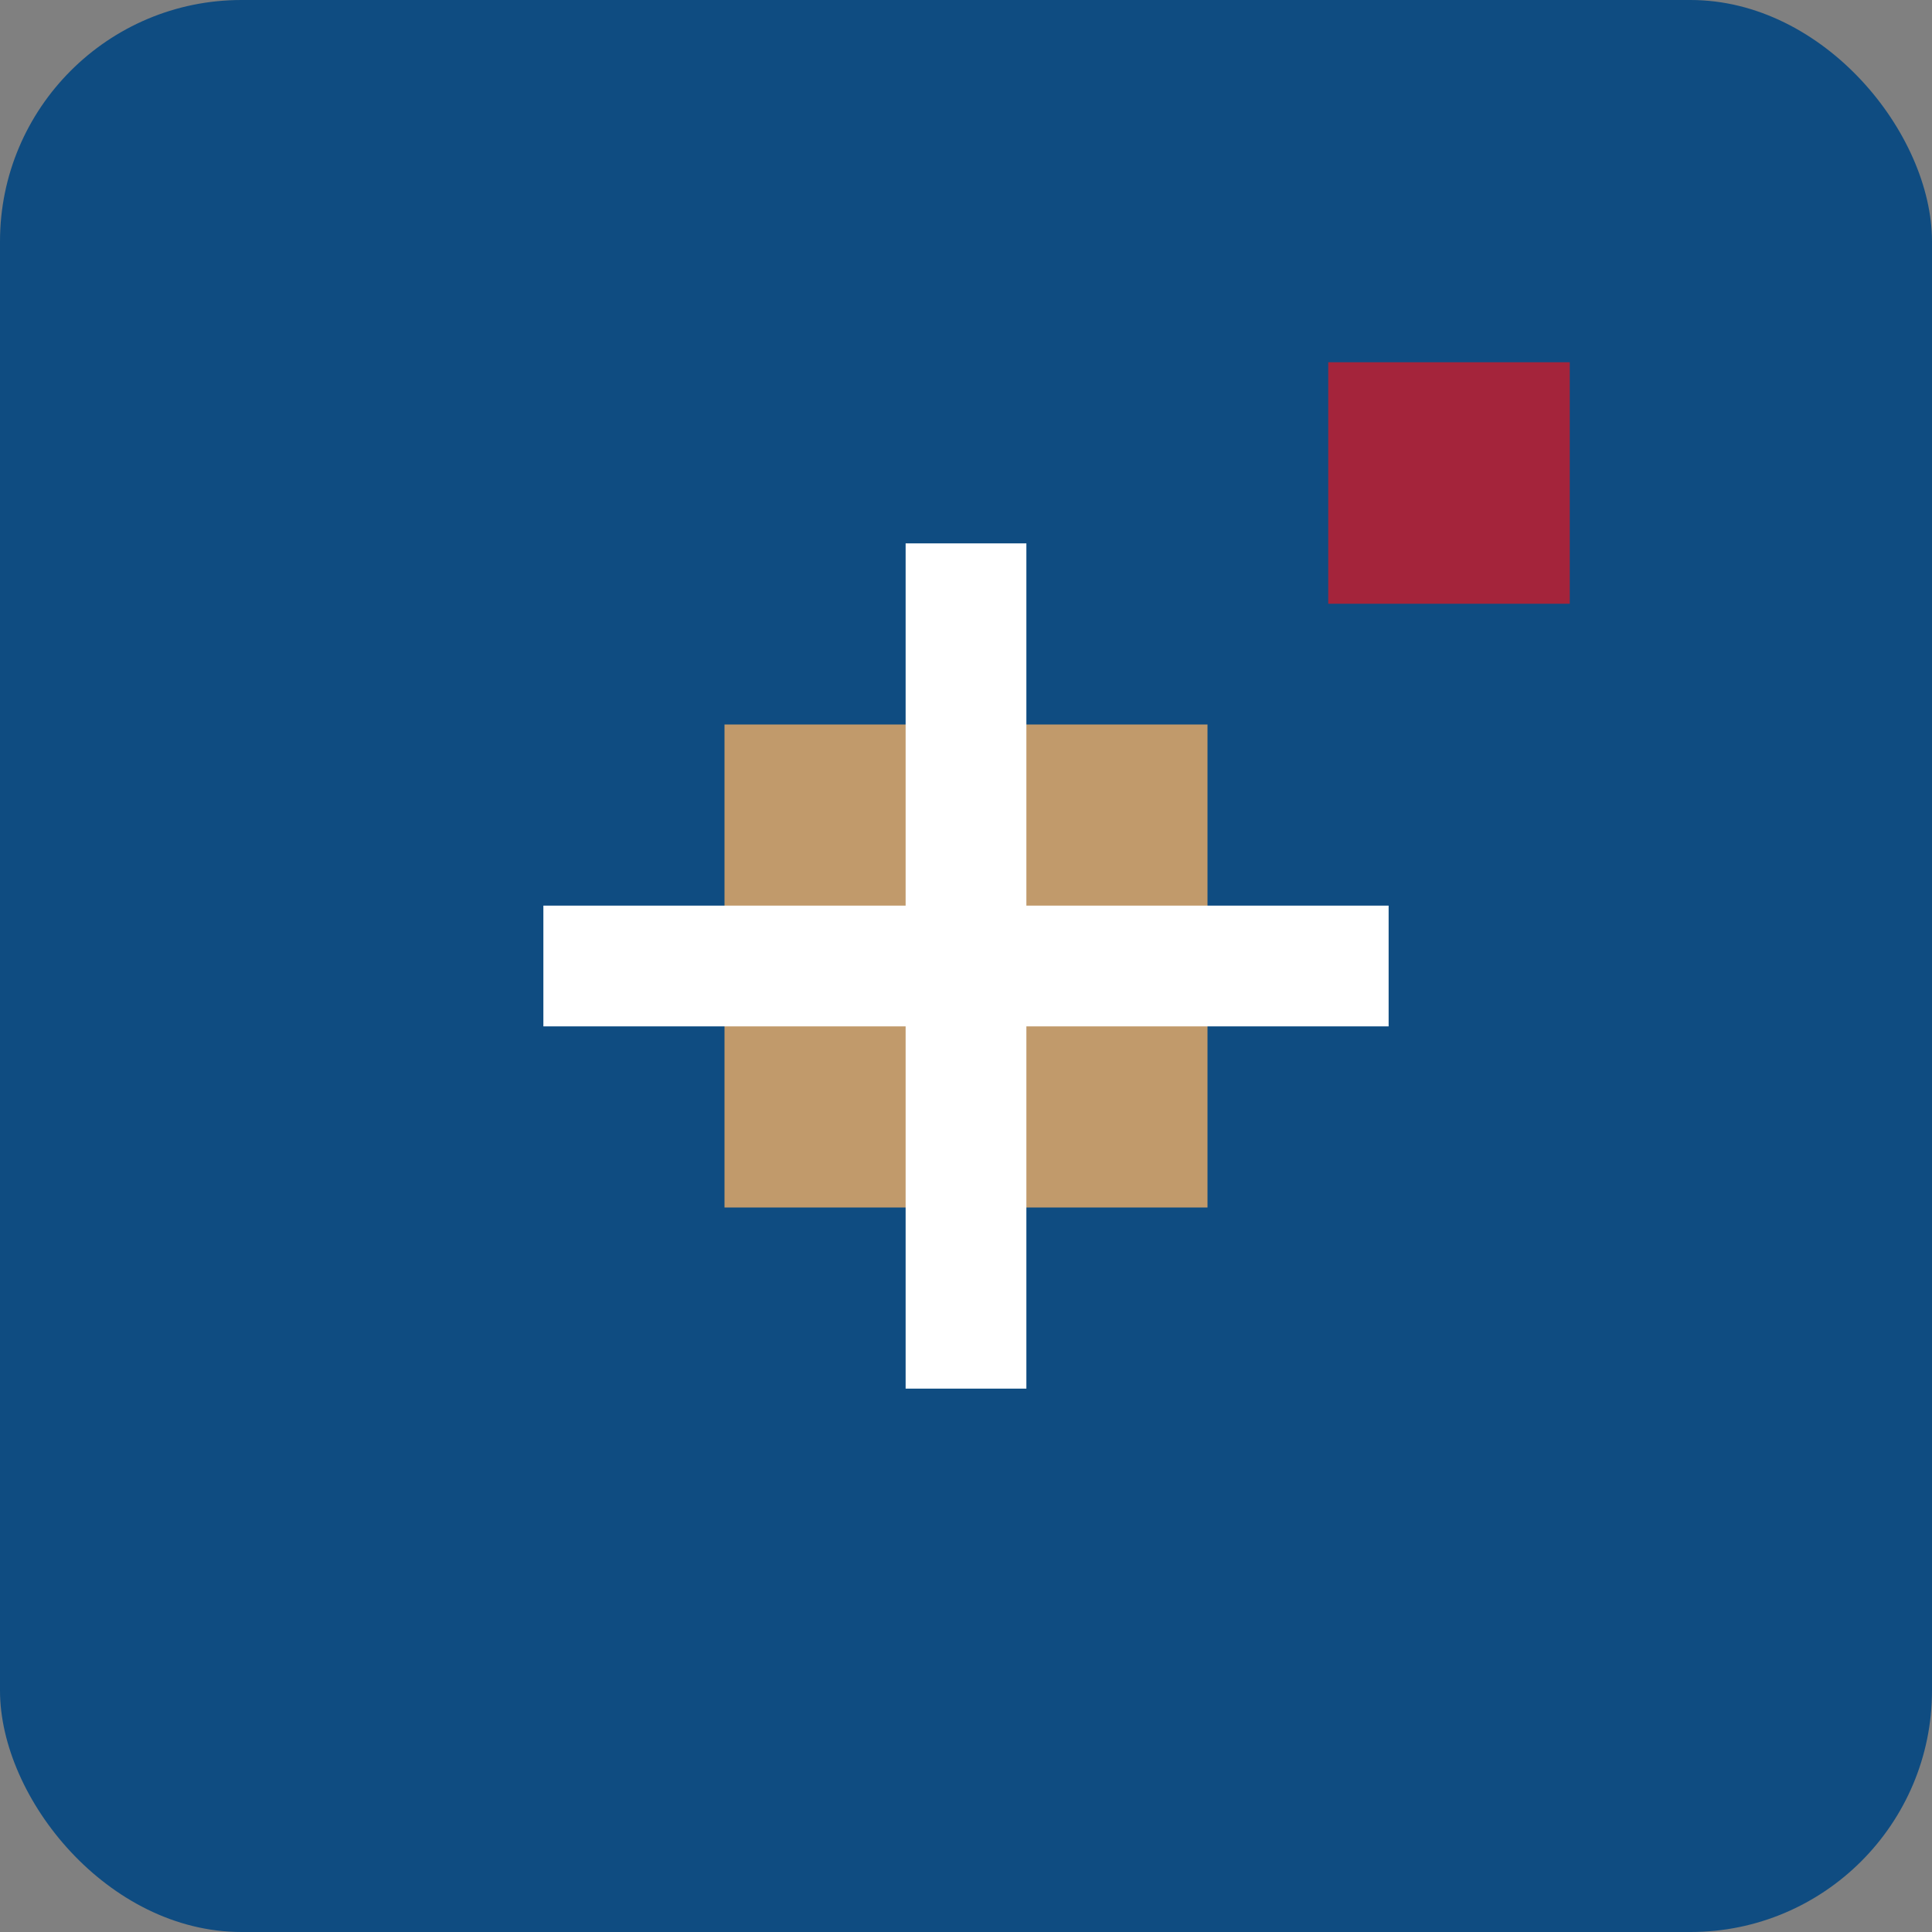
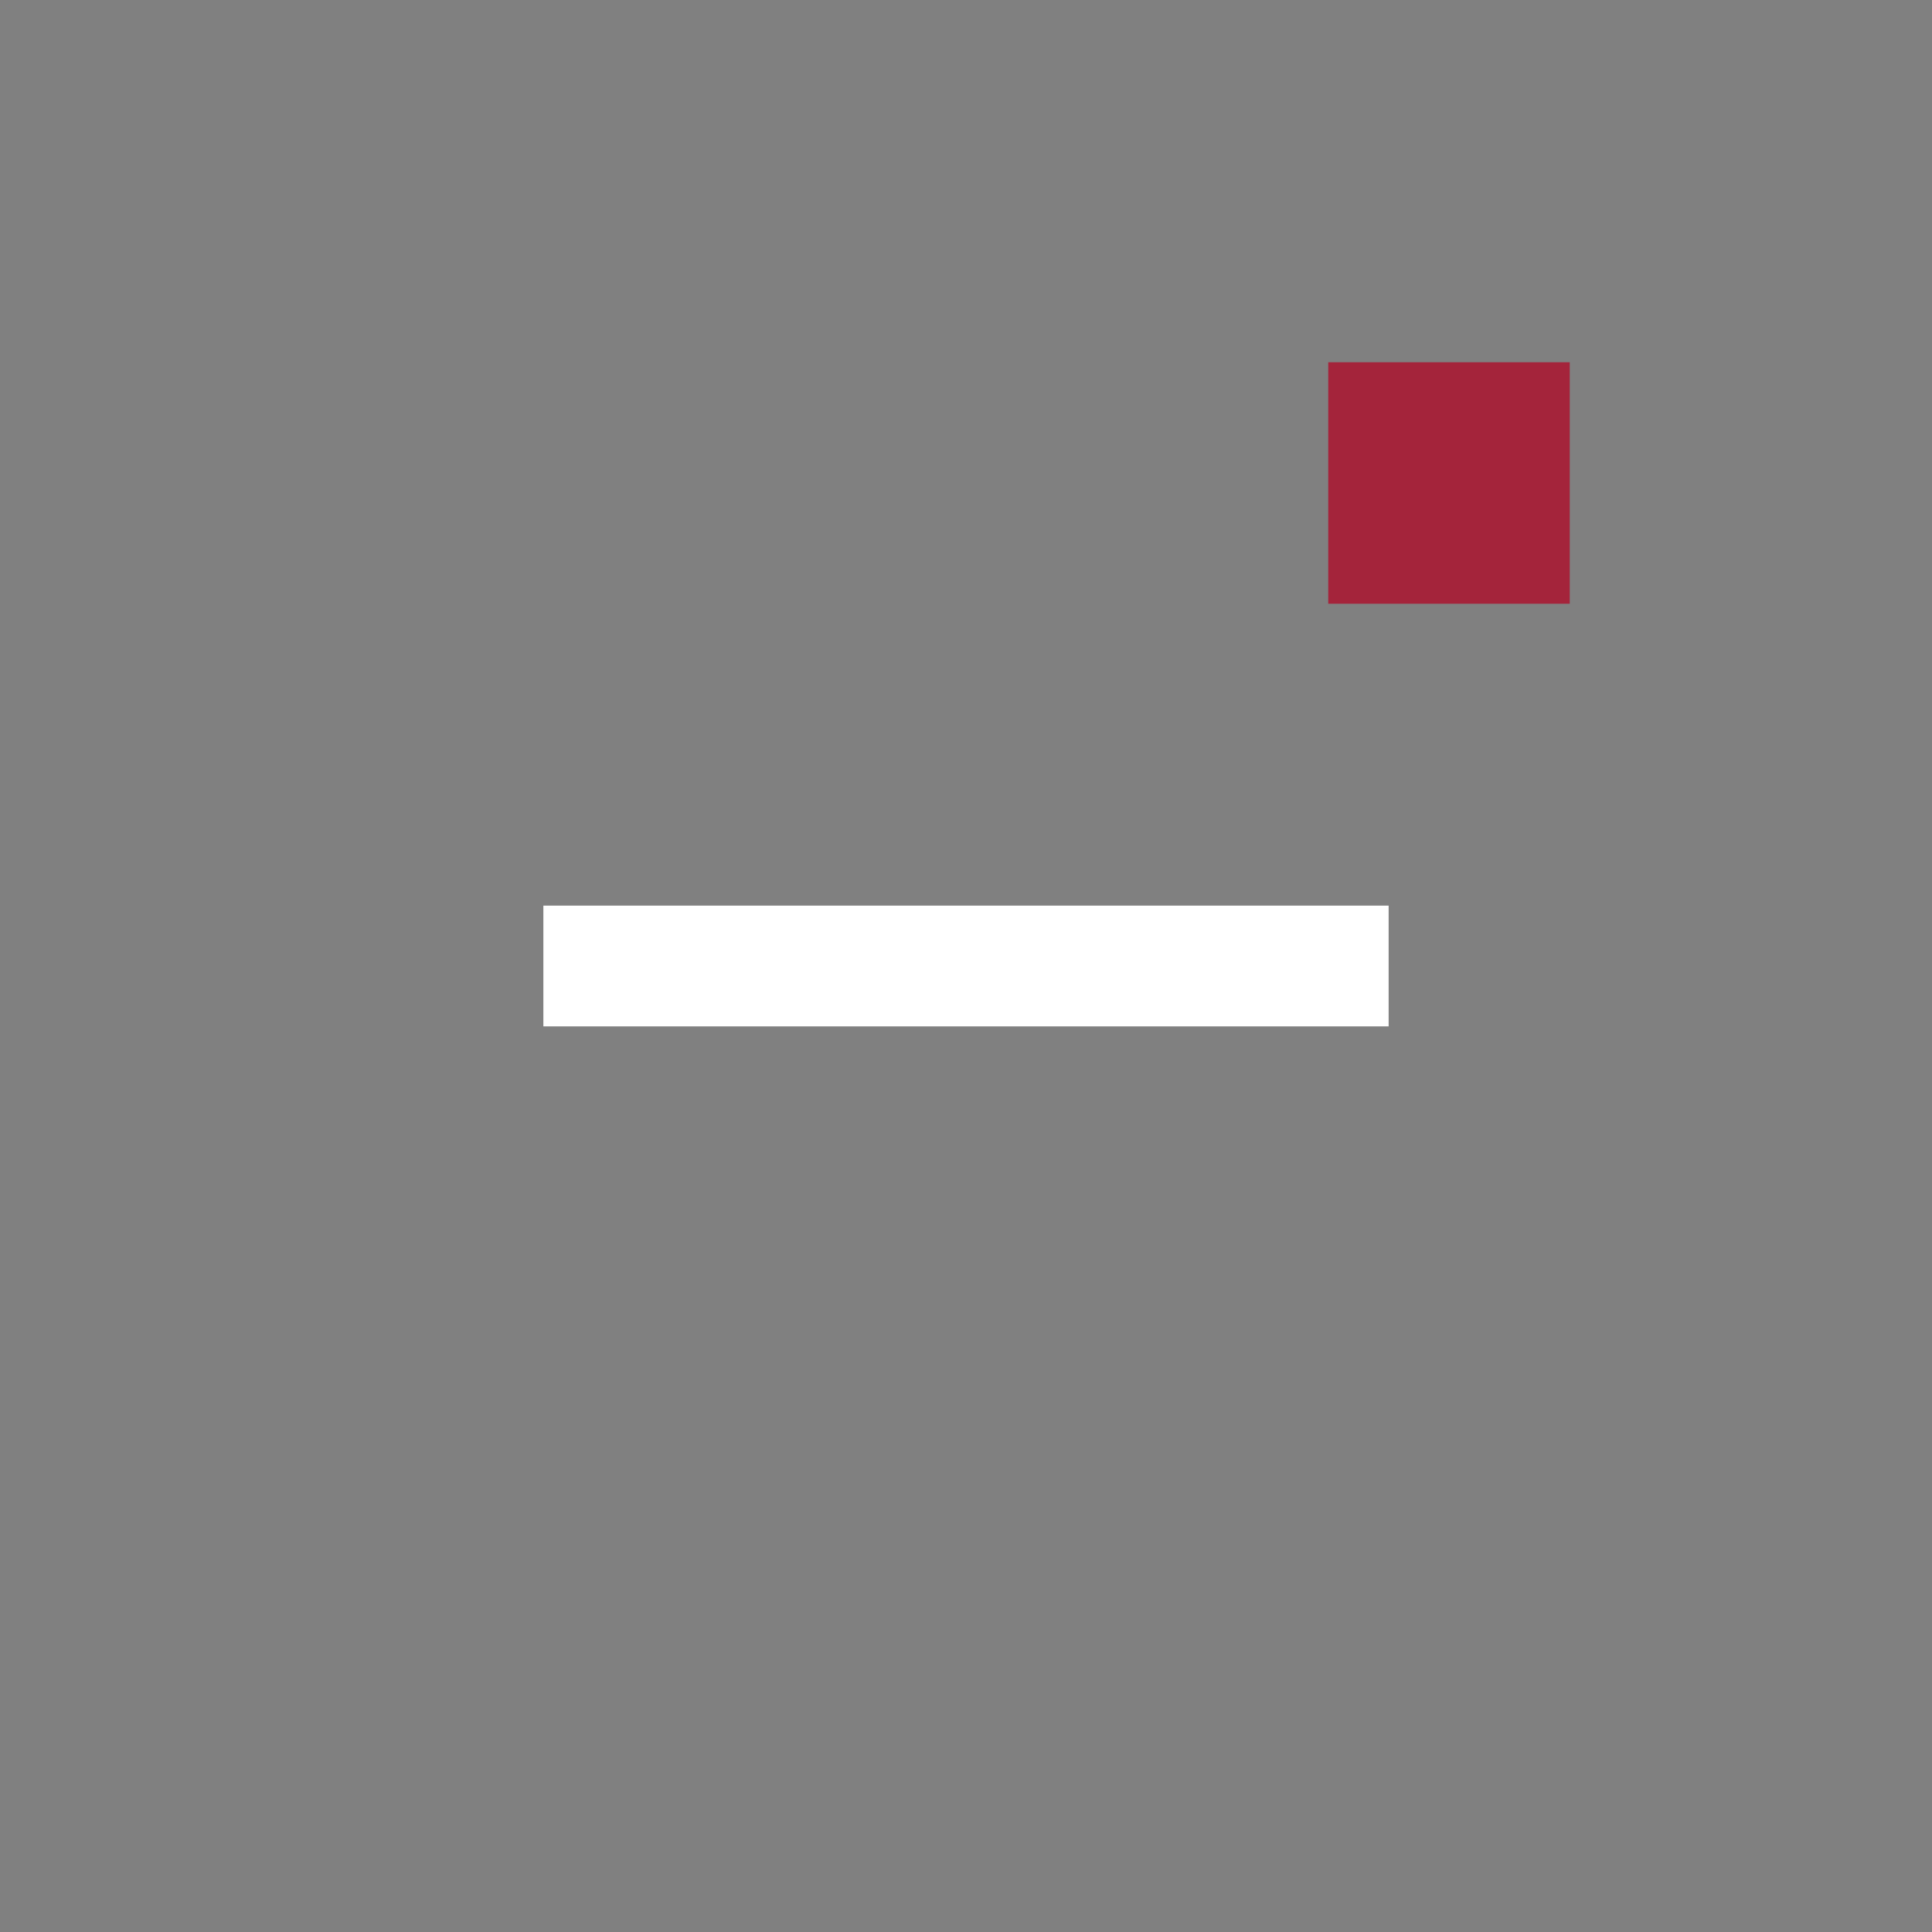
<svg xmlns="http://www.w3.org/2000/svg" width="32" height="32" viewBox="0 0 32 32" fill="none">
  <rect x="0" y="0" width="32" height="32" fill="#808080" stroke="none" />
-   <rect width="32" height="32" rx="4" fill="#0f4c81" />
-   <path d="M6 6H26V26H6V6Z" fill="#0f4c81" />
+   <path d="M6 6V26H6V6Z" fill="#0f4c81" />
  <path d="M22 6H26V10H22V6Z" fill="#a4243b" />
-   <path d="M12 12L20 12L20 20L12 20L12 12Z" fill="#c19a6b" />
  <path d="M9 16L23 16" stroke="#ffffff" stroke-width="2" />
-   <path d="M16 9L16 23" stroke="#ffffff" stroke-width="2" />
</svg>